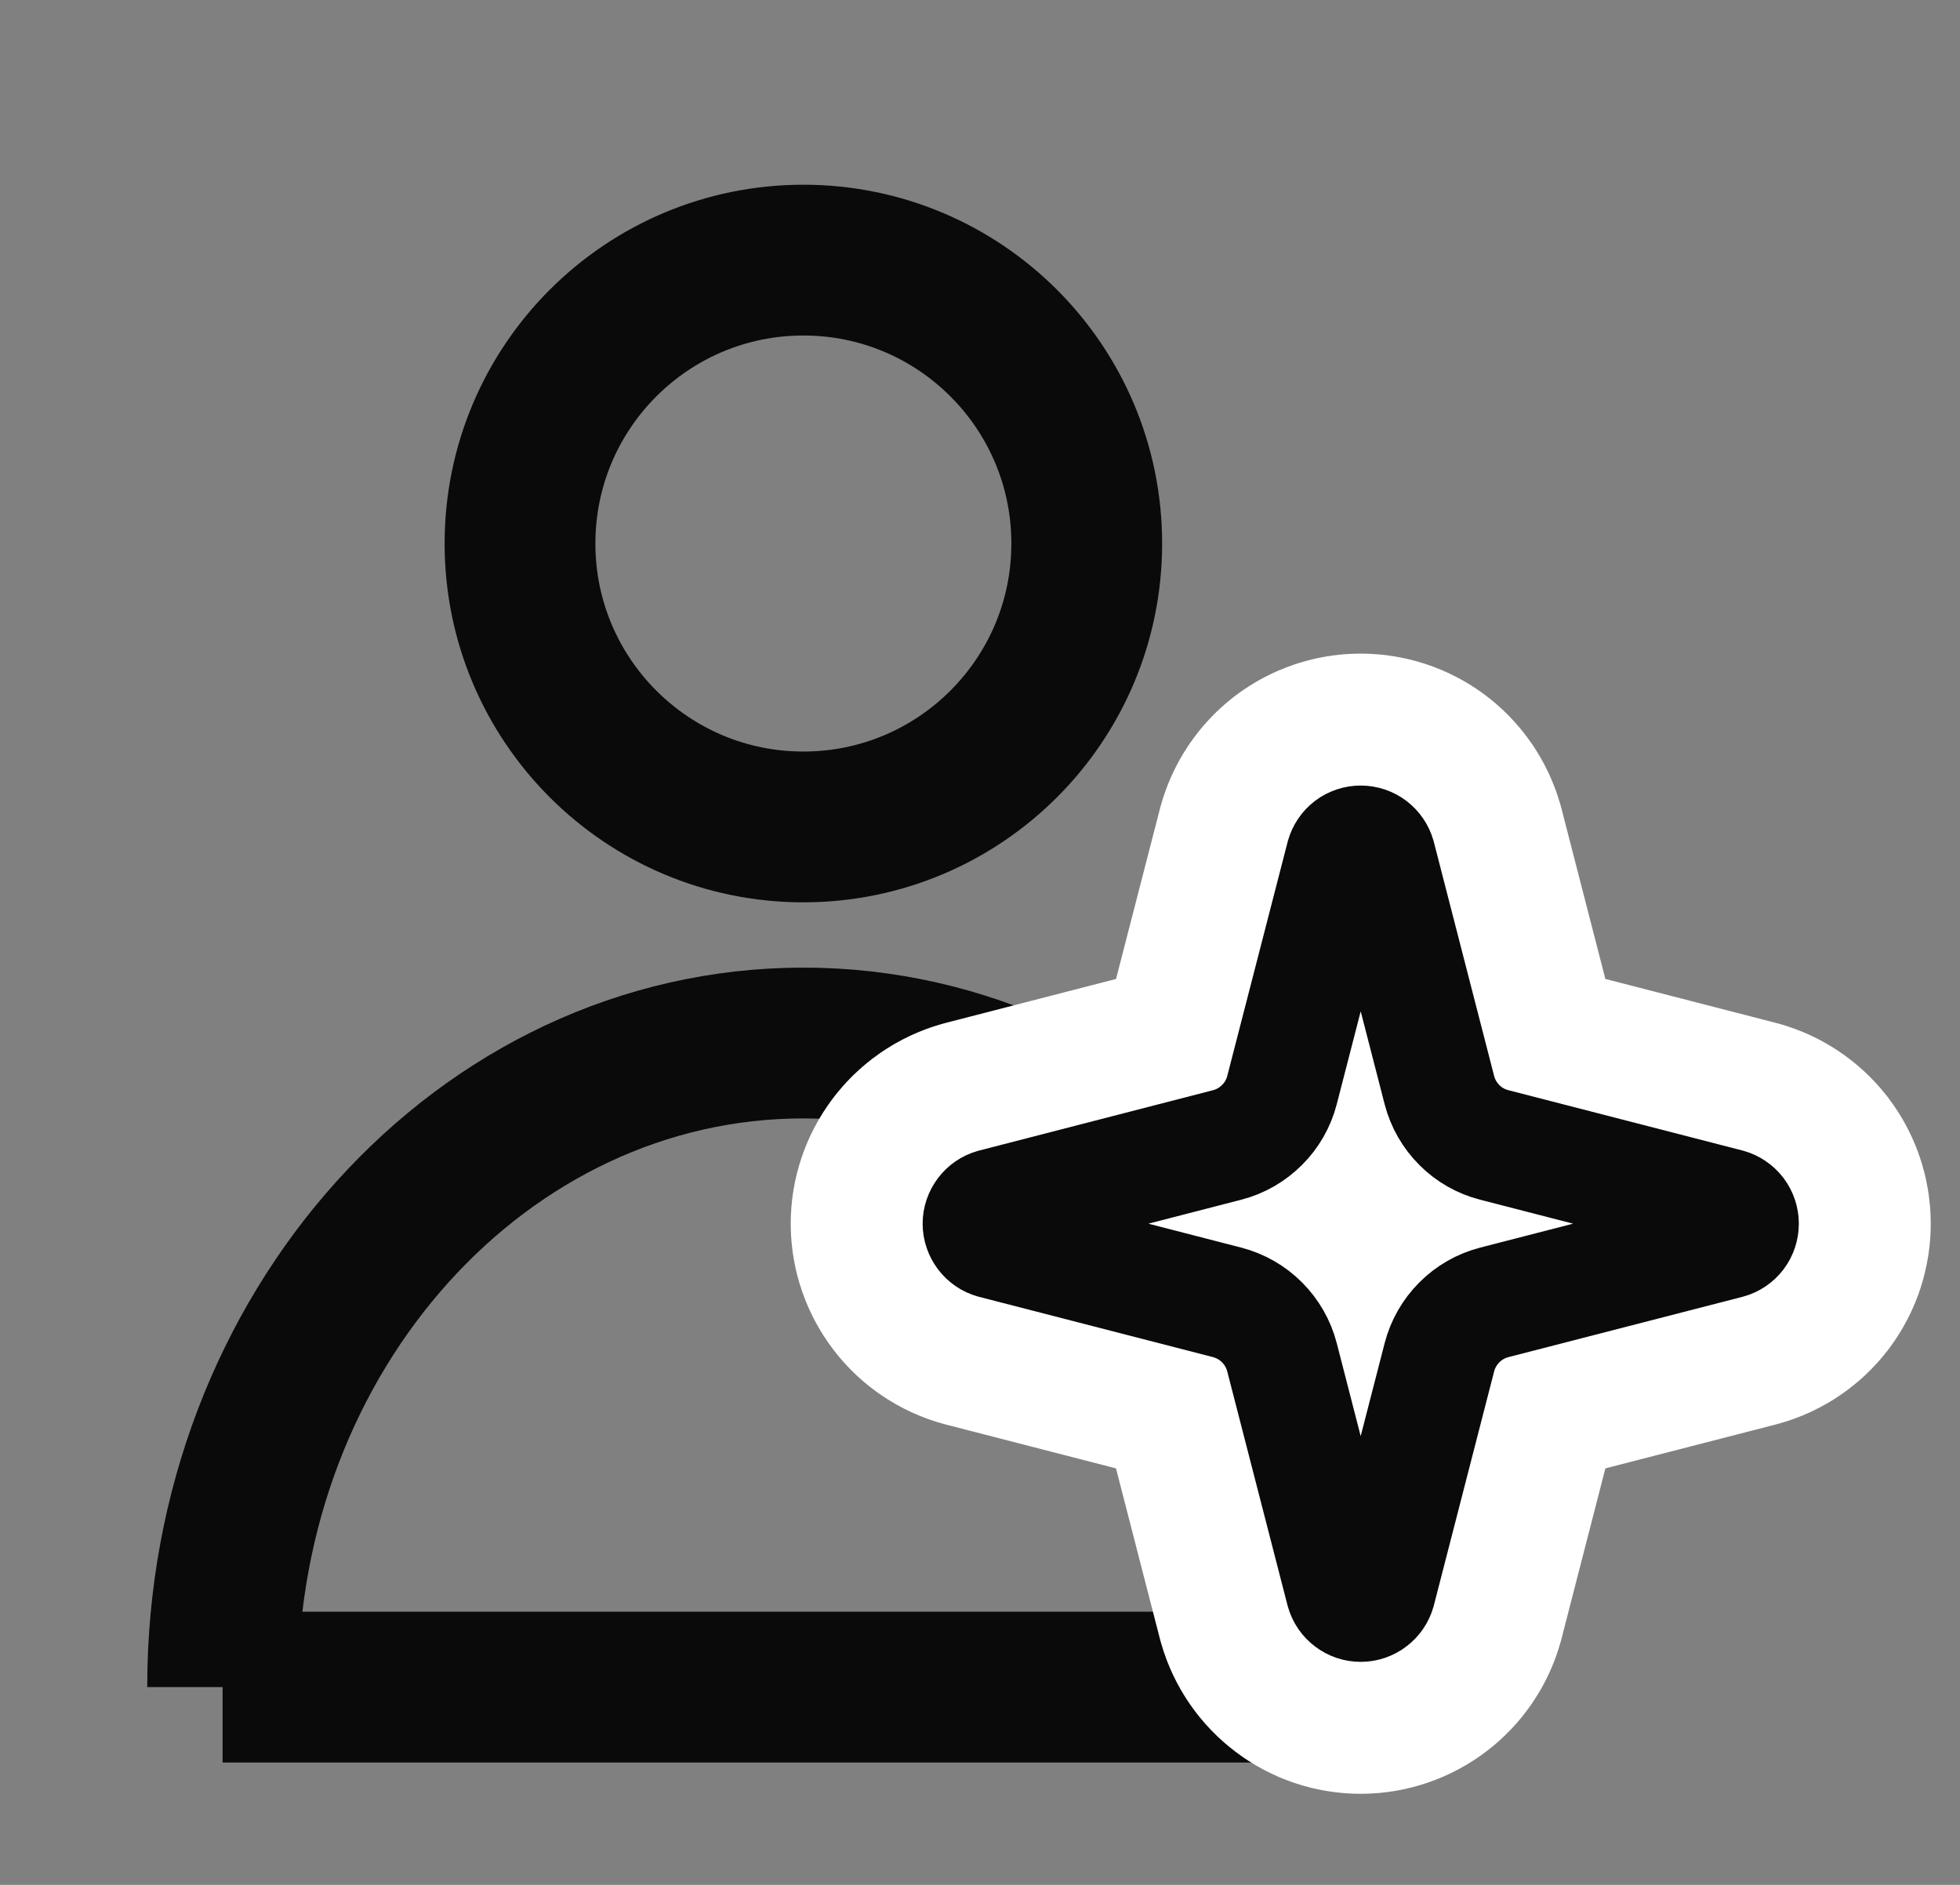
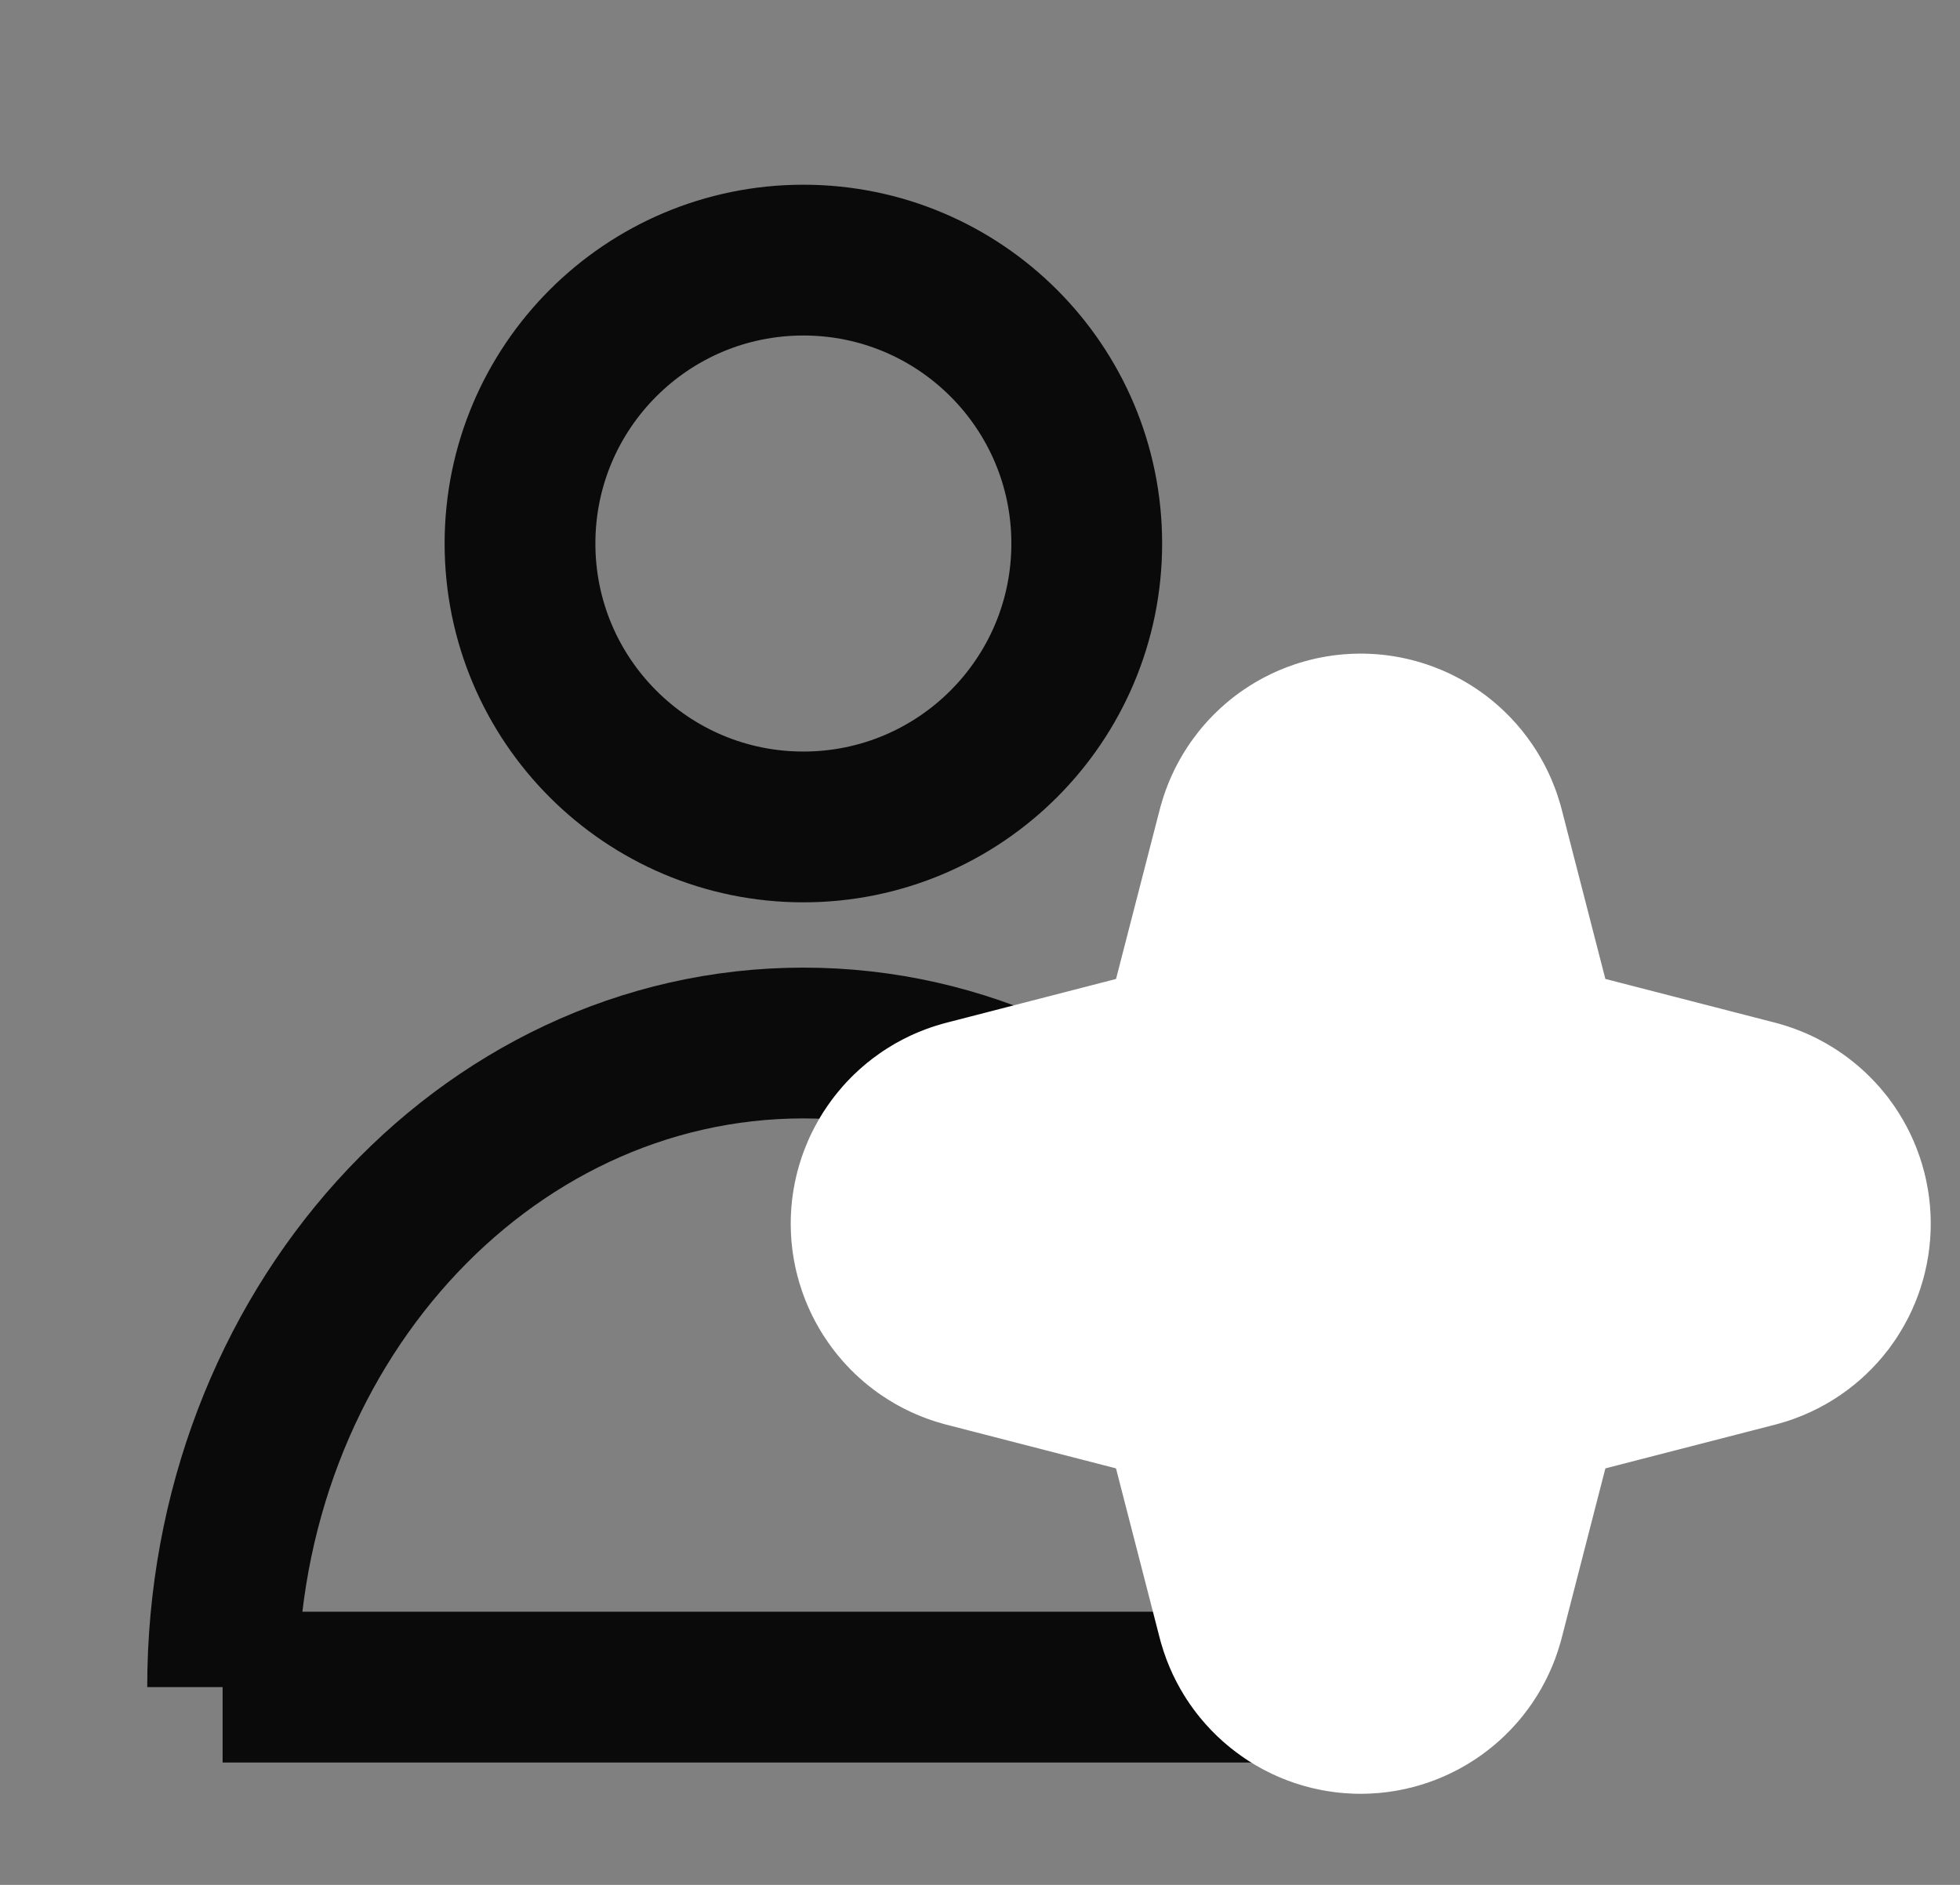
<svg xmlns="http://www.w3.org/2000/svg" width="26" height="25" viewBox="0 0 26 25" fill="none">
  <rect x="0" y="0" width="26" height="25" fill="#808080" stroke="none" />
  <circle cx="10.657" cy="7.209" r="3.759" stroke="#0A0A0A" stroke-width="2" />
  <path d="M18.361 22.377C14.106 22.377 2.953 22.377 2.953 22.377M18.361 22.377C18.361 17.659 14.912 13.834 10.657 13.834C6.402 13.834 2.953 17.659 2.953 22.377M18.361 22.377H2.953" stroke="#0A0A0A" stroke-width="2" stroke-linejoin="round" />
  <path d="M17.006 18.002C16.961 17.827 16.869 17.667 16.741 17.539C16.614 17.411 16.454 17.32 16.279 17.274L13.174 16.474C13.12 16.459 13.074 16.427 13.041 16.383C13.008 16.339 12.989 16.285 12.989 16.23C12.989 16.175 13.008 16.122 13.041 16.078C13.074 16.034 13.12 16.002 13.174 15.987L16.279 15.186C16.454 15.141 16.613 15.049 16.741 14.921C16.869 14.794 16.961 14.634 17.006 14.459L17.807 11.354C17.822 11.301 17.853 11.254 17.897 11.22C17.941 11.187 17.995 11.169 18.05 11.169C18.105 11.169 18.159 11.187 18.203 11.22C18.247 11.254 18.279 11.301 18.294 11.354L19.094 14.459C19.139 14.634 19.231 14.794 19.359 14.922C19.486 15.05 19.646 15.141 19.822 15.186L22.927 15.986C22.98 16.001 23.027 16.033 23.061 16.077C23.094 16.121 23.112 16.175 23.112 16.23C23.112 16.286 23.094 16.34 23.061 16.384C23.027 16.428 22.98 16.46 22.927 16.474L19.822 17.274C19.646 17.32 19.486 17.411 19.359 17.539C19.231 17.667 19.139 17.827 19.094 18.002L18.294 21.107C18.279 21.16 18.247 21.207 18.203 21.24C18.159 21.274 18.105 21.292 18.05 21.292C17.994 21.292 17.941 21.274 17.897 21.24C17.853 21.207 17.821 21.16 17.806 21.107L17.006 18.002Z" stroke="white" stroke-width="5" stroke-linecap="round" stroke-linejoin="round" />
-   <path d="M17.006 18.002C16.961 17.827 16.869 17.667 16.741 17.539C16.614 17.411 16.454 17.32 16.279 17.274L13.174 16.474C13.12 16.459 13.074 16.427 13.041 16.383C13.008 16.339 12.989 16.285 12.989 16.23C12.989 16.175 13.008 16.122 13.041 16.078C13.074 16.034 13.12 16.002 13.174 15.987L16.279 15.186C16.454 15.141 16.613 15.049 16.741 14.921C16.869 14.794 16.961 14.634 17.006 14.459L17.807 11.354C17.822 11.301 17.853 11.254 17.897 11.22C17.941 11.187 17.995 11.169 18.05 11.169C18.105 11.169 18.159 11.187 18.203 11.22C18.247 11.254 18.279 11.301 18.294 11.354L19.094 14.459C19.139 14.634 19.231 14.794 19.359 14.922C19.486 15.05 19.646 15.141 19.822 15.186L22.927 15.986C22.98 16.001 23.027 16.033 23.061 16.077C23.094 16.121 23.112 16.175 23.112 16.23C23.112 16.286 23.094 16.34 23.061 16.384C23.027 16.428 22.98 16.46 22.927 16.474L19.822 17.274C19.646 17.32 19.486 17.411 19.359 17.539C19.231 17.667 19.139 17.827 19.094 18.002L18.294 21.107C18.279 21.16 18.247 21.207 18.203 21.24C18.159 21.274 18.105 21.292 18.05 21.292C17.994 21.292 17.941 21.274 17.897 21.24C17.853 21.207 17.821 21.16 17.806 21.107L17.006 18.002Z" stroke="#0A0A0A" stroke-width="1.5" stroke-linecap="round" stroke-linejoin="round" />
</svg>